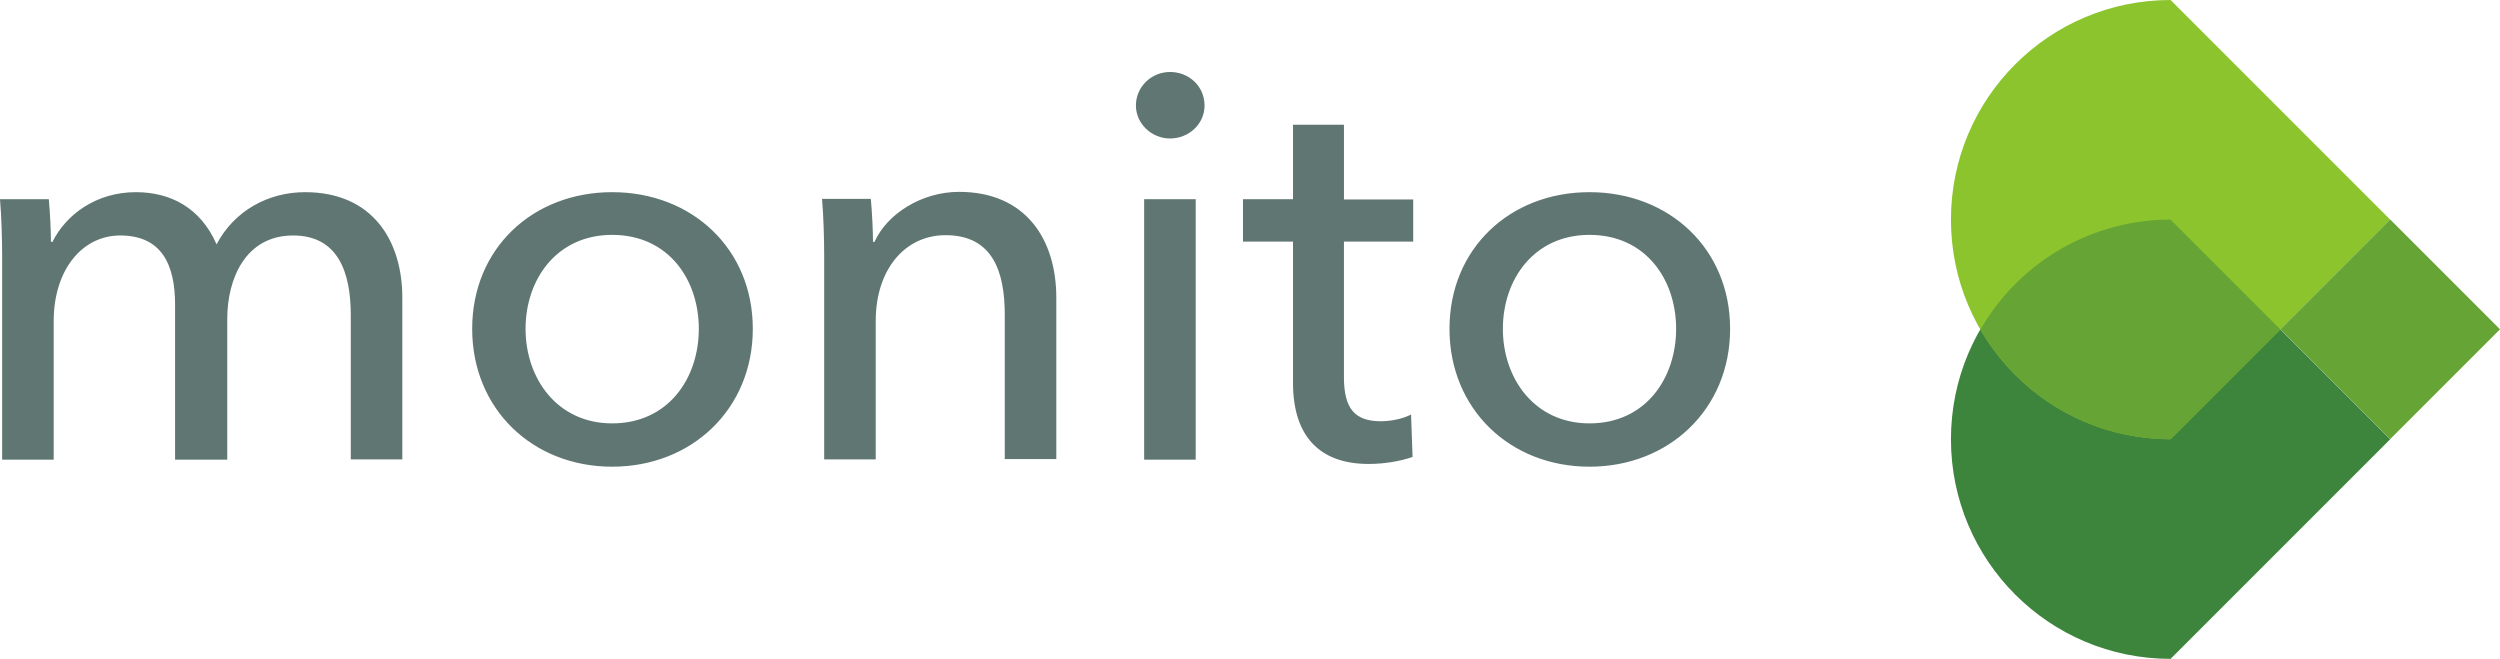
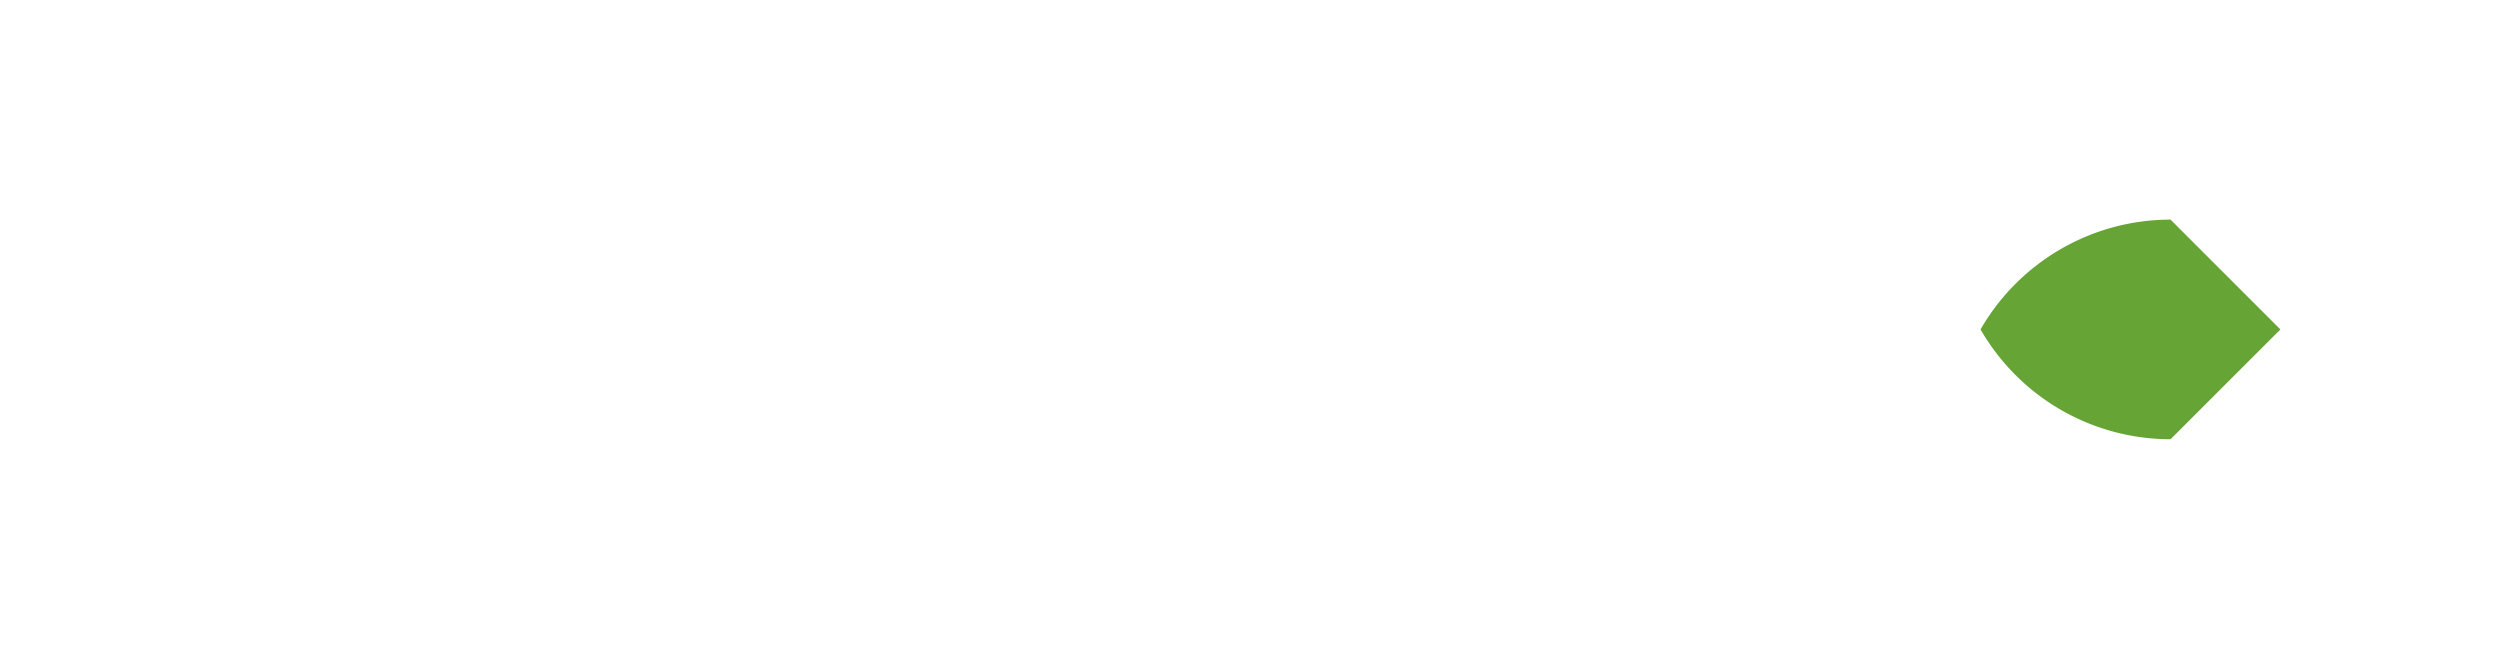
<svg xmlns="http://www.w3.org/2000/svg" xml:space="preserve" id="monito" x="0" y="0" version="1.1" viewBox="0 0 819.6 216">
  <style>.st2{fill:#65a435}.st3{fill:#5f7672}</style>
-   <path fill="#3d843d" d="M711.6 72c-39.8 0-72 32.2-72 72s32.2 72 72 72l72-72-72-72z" />
-   <path fill="#8cc42d" d="M711.6 0c-39.8 0-72 32.2-72 72s32.2 72 72 72l72-72-72-72z" />
-   <path d="M758.2 82.5h50.9v50.9h-50.9z" class="st2" transform="rotate(-45 783.64 108.01)" />
  <path d="m711.6 144 36-36-36-36a71.9 71.9 0 0 0-62.3 36 71.9 71.9 0 0 0 62.3 36z" class="st2" />
-   <path d="M44.5 63c11.3 0 21.2 5 26.5 17.1 5.8-11 16.9-17.1 29-17.1 22 0 31.9 15.7 31.9 34.7v52.9H115v-47.3c0-13.9-4.1-26.1-18.9-26.1-15.5 0-21.6 14-21.6 27.4v46.1H57.4V99.9c0-13.3-4.5-22.7-18-22.7-12.4 0-21.8 11.2-21.8 28.1v45.4H.7v-67c0-4.5-.2-12.8-.7-18.4h16c.4 4.3.7 10.4.7 14h.5C21.6 70.4 31.5 63 44.5 63zM200.7 153c-26.1 0-45.9-18.9-45.9-45.2S174.6 63 200.7 63c26.1 0 46.1 18.5 46.1 44.8s-20 45.2-46.1 45.2zm0-76c-18.2 0-28.4 14.6-28.4 30.8 0 16.2 10.3 31 28.4 31 18.4 0 28.4-14.8 28.4-31S219.1 77 200.7 77zM285.5 65.3c.4 4.3.7 10.4.7 14h.5c4.1-9.2 15.5-16.4 27.7-16.4 22 0 31.9 15.7 31.9 34.7v52.9h-16.9v-47.3c0-13.9-3.8-26.1-19.4-26.1-13.3 0-22.9 11.2-22.9 28.1v45.4h-16.9v-67c0-4.5-.2-12.8-.7-18.4h16zM383.6 45.4c-6.1 0-11.2-4.9-11.2-10.8 0-6.1 5-11 11.2-11s11.3 4.7 11.3 11c0 6.1-5.2 10.8-11.3 10.8zm8.4 105.3h-16.9V65.3H392v85.4zM463.3 79.2h-22.7v44.5c0 10.3 3.6 14.4 12.1 14.4 3.1 0 7-.7 9.9-2.2l.5 13.9c-4 1.4-9.2 2.3-14.4 2.3-16 0-24.8-9-24.8-26.6V79.2h-16.4V65.3h16.4V40.9h16.7v24.5h22.7v13.8zM521.1 153c-26.1 0-45.9-18.9-45.9-45.2S495 63 521.1 63c26.1 0 46.1 18.5 46.1 44.8s-20 45.2-46.1 45.2zm0-76c-18.2 0-28.4 14.6-28.4 30.8 0 16.2 10.3 31 28.4 31 18.4 0 28.4-14.8 28.4-31S539.5 77 521.1 77z" class="st3" />
</svg>